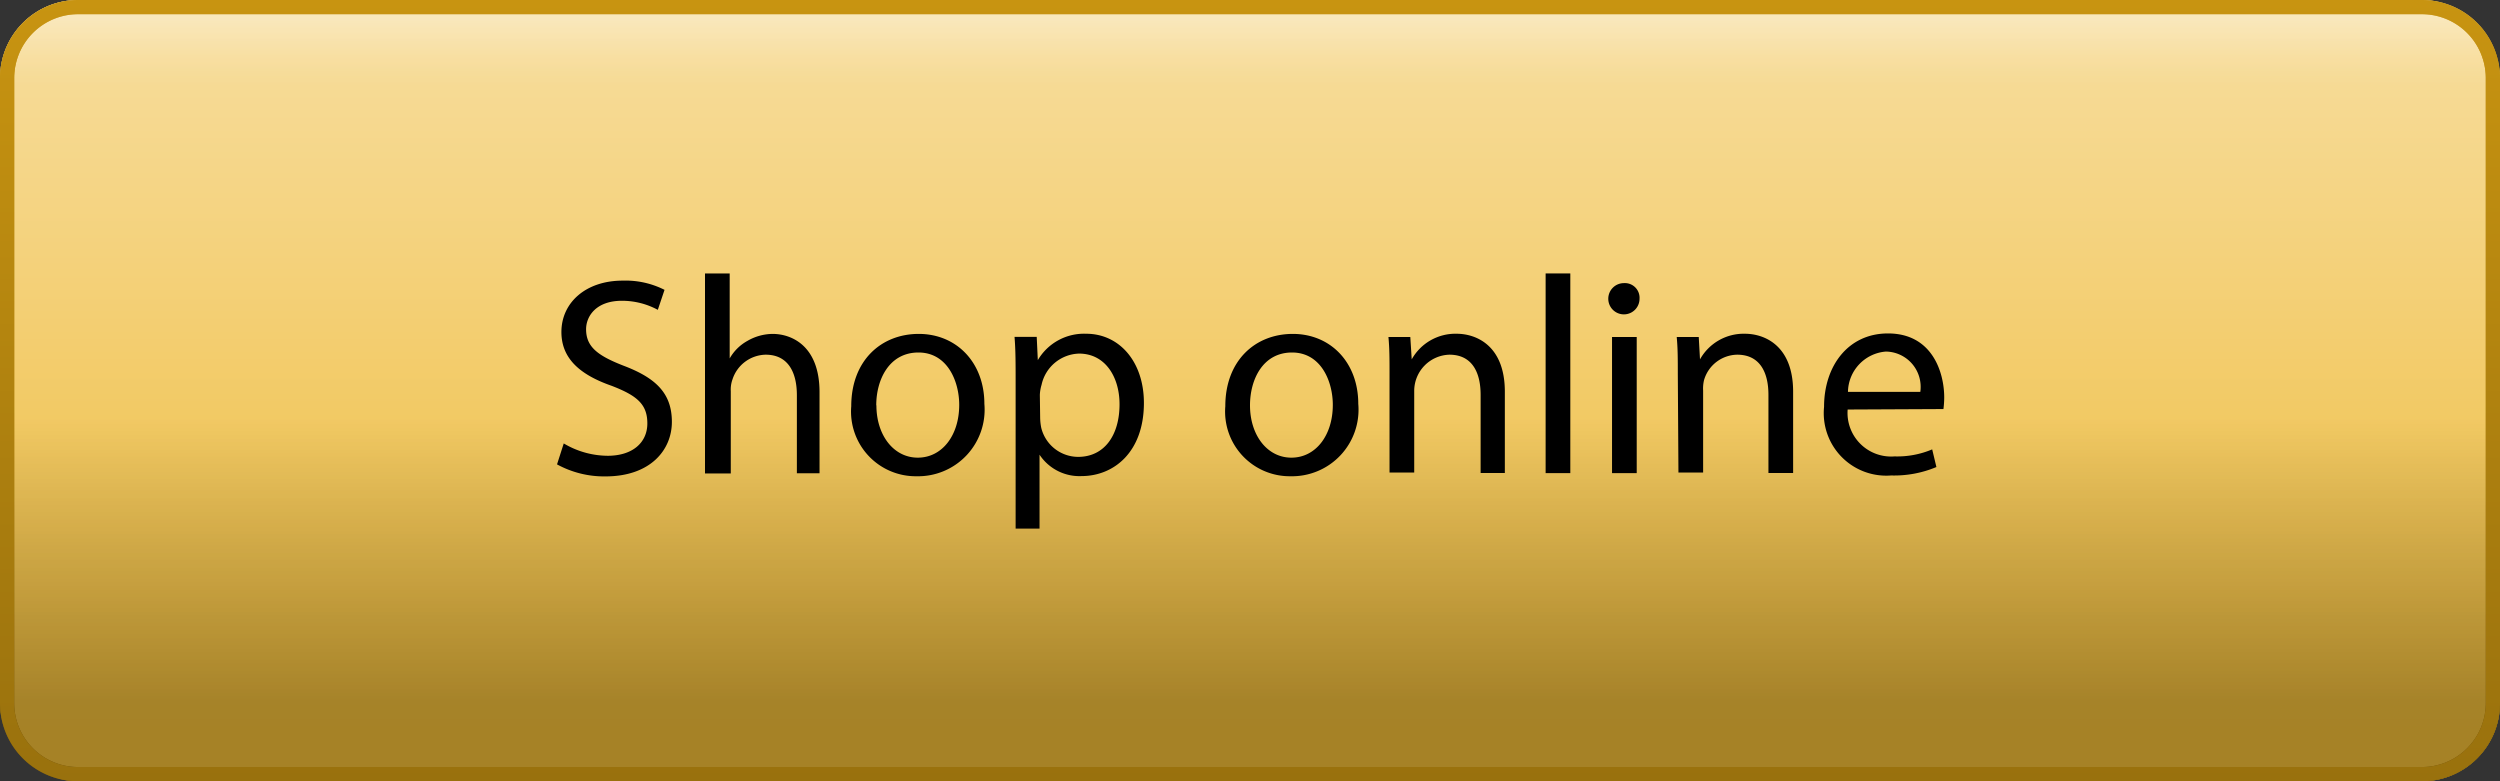
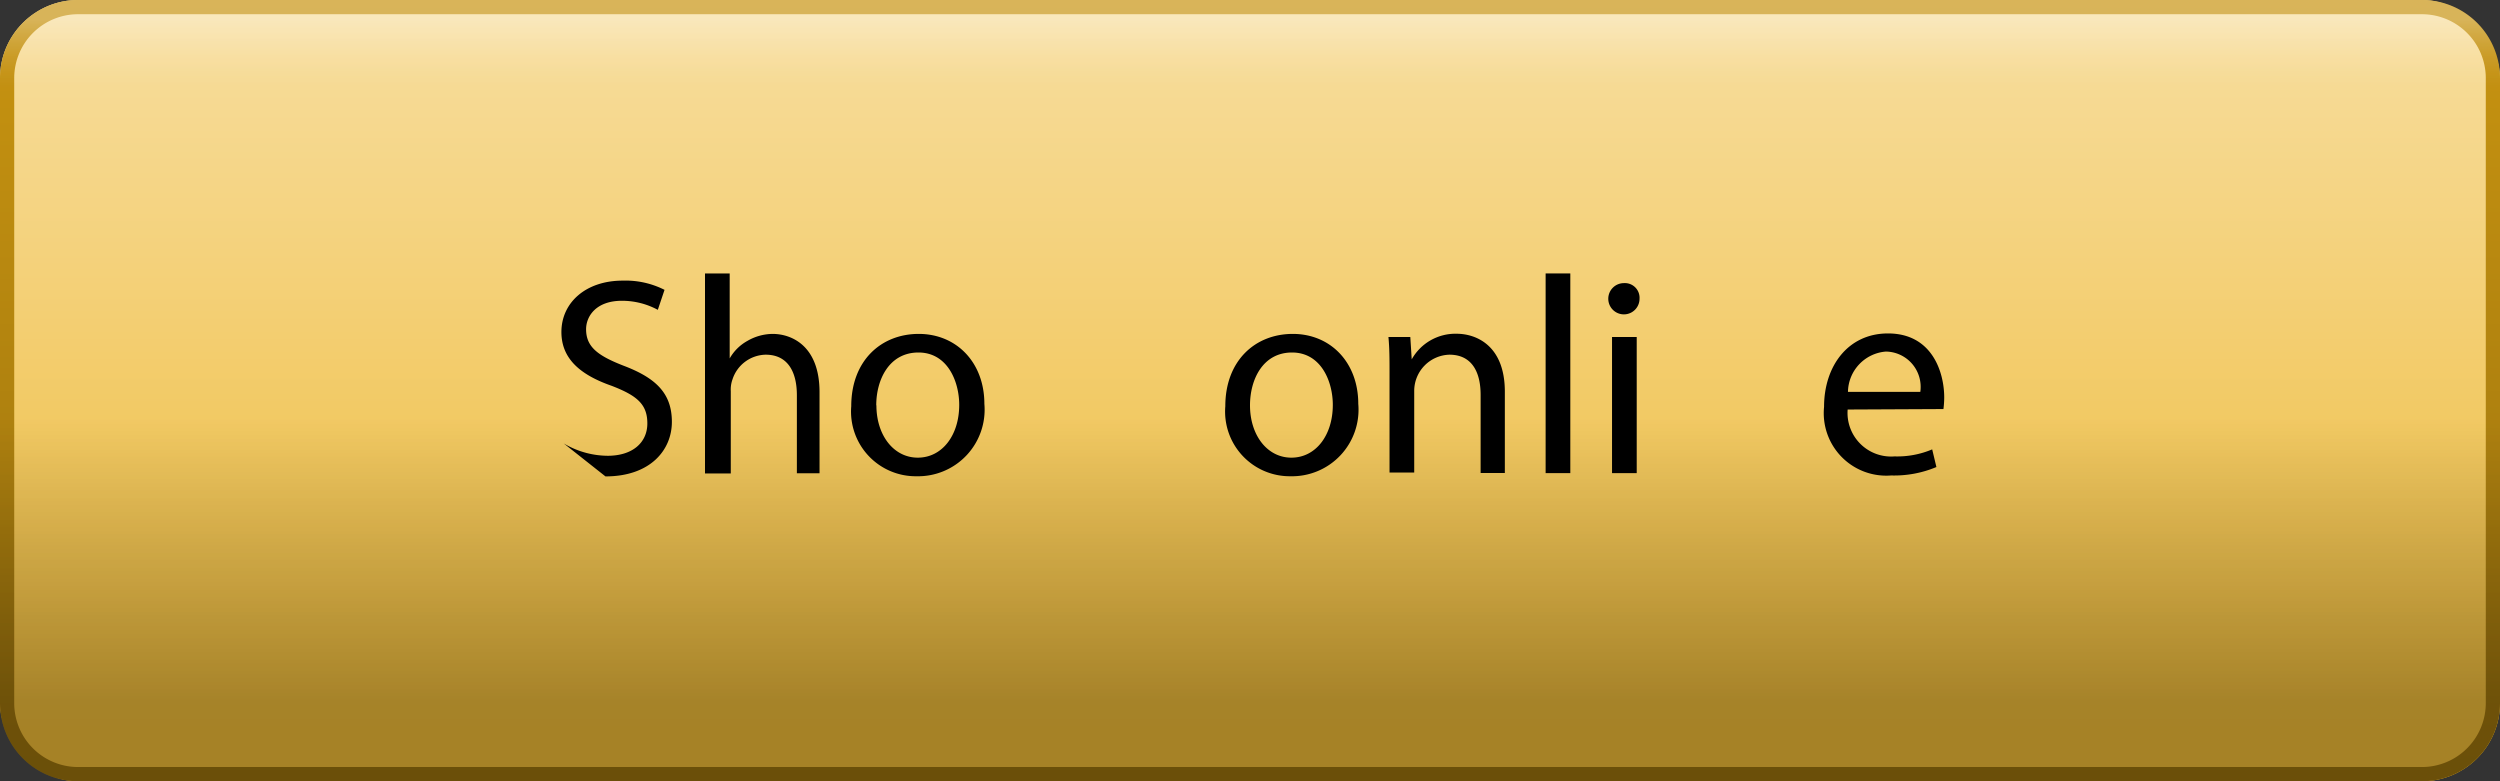
<svg xmlns="http://www.w3.org/2000/svg" viewBox="0 0 160 50">
  <rect x="0" y="0" width="160" height="50" fill="#333333" stroke="none" />
  <defs>
    <style>.a{isolation:isolate;}.b{fill:url(#a);}.c{fill:url(#b);}.d{mix-blend-mode:multiply;}.e{fill:url(#c);}.f{fill:url(#d);}</style>
    <linearGradient id="a" x1="80" y1="-3.33" x2="80" y2="46.67" gradientUnits="userSpaceOnUse">
      <stop offset="0" stop-color="#f8e1a8" />
      <stop offset="1" stop-color="#eeba37" />
    </linearGradient>
    <linearGradient id="b" x1="80" x2="80" y2="50" gradientUnits="userSpaceOnUse">
      <stop offset="0" stop-color="#c89411" />
      <stop offset="1" stop-color="#99710d" />
    </linearGradient>
    <linearGradient id="c" x1="80" y1="50" x2="80" y2="22.68" gradientUnits="userSpaceOnUse">
      <stop offset="0.19" stop-opacity="0.3" />
      <stop offset="0.85" stop-opacity="0" />
    </linearGradient>
    <linearGradient id="d" x1="80" y1="0.52" x2="80" y2="5.62" gradientUnits="userSpaceOnUse">
      <stop offset="0.15" stop-color="#fff" stop-opacity="0.3" />
      <stop offset="0.31" stop-color="#fff" stop-opacity="0.22" />
      <stop offset="0.59" stop-color="#fff" stop-opacity="0.1" />
      <stop offset="0.83" stop-color="#fff" stop-opacity="0.03" />
      <stop offset="1" stop-color="#fff" stop-opacity="0" />
    </linearGradient>
  </defs>
  <title>shoponline</title>
  <g class="a">
    <rect class="b" width="160" height="50" rx="5" ry="5" />
    <path class="c" d="M155,.91A4.09,4.09,0,0,1,159.09,5V45A4.09,4.09,0,0,1,155,49.09H5A4.09,4.09,0,0,1,.91,45V5A4.09,4.09,0,0,1,5,.91H155M155,0H5A5,5,0,0,0,0,5V45a5,5,0,0,0,5,5H155a5,5,0,0,0,5-5V5a5,5,0,0,0-5-5Z" />
    <g class="d">
      <path class="e" d="M0,22.68V45a5,5,0,0,0,5,5H155a5,5,0,0,0,5-5V22.68Z" />
    </g>
    <path class="f" d="M160,5a5,5,0,0,0-5-5H5A5,5,0,0,0,0,5V6H160Z" />
-     <path class="c" d="M155,.91A4.09,4.09,0,0,1,159.09,5V45A4.09,4.09,0,0,1,155,49.09H5A4.09,4.09,0,0,1,.91,45V5A4.09,4.09,0,0,1,5,.91H155M155,0H5A5,5,0,0,0,0,5V45a5,5,0,0,0,5,5H155a5,5,0,0,0,5-5V5a5,5,0,0,0-5-5Z" />
-     <path d="M36.08,28.38a5.56,5.56,0,0,0,2.81.79c1.6,0,2.54-.85,2.54-2.07s-.65-1.78-2.29-2.41c-2-.7-3.21-1.73-3.21-3.44,0-1.89,1.57-3.29,3.92-3.29a5.52,5.52,0,0,1,2.68.59l-.43,1.28a4.82,4.82,0,0,0-2.3-.58c-1.66,0-2.29,1-2.29,1.82,0,1.13.74,1.69,2.41,2.34C42,24.2,43,25.19,43,27s-1.39,3.49-4.25,3.49a6.27,6.27,0,0,1-3.1-.77Z" />
+     <path d="M36.08,28.38a5.56,5.56,0,0,0,2.81.79c1.6,0,2.54-.85,2.54-2.07s-.65-1.78-2.29-2.41c-2-.7-3.21-1.73-3.21-3.44,0-1.89,1.57-3.29,3.92-3.29a5.52,5.52,0,0,1,2.68.59l-.43,1.28a4.82,4.82,0,0,0-2.3-.58c-1.66,0-2.29,1-2.29,1.82,0,1.13.74,1.69,2.41,2.34C42,24.2,43,25.19,43,27s-1.39,3.49-4.25,3.49Z" />
    <path d="M45.12,17.5H46.7v5.44h0a2.93,2.93,0,0,1,1.13-1.12,3.27,3.27,0,0,1,1.62-.45c1.17,0,3,.72,3,3.73v5.19H51v-5c0-1.4-.52-2.59-2-2.59a2.28,2.28,0,0,0-2.12,1.58,1.92,1.92,0,0,0-.11.76v5.26H45.12Z" />
    <path d="M63,25.85a4.26,4.26,0,0,1-4.34,4.63A4.14,4.14,0,0,1,54.48,26c0-2.92,1.91-4.63,4.32-4.63S63,23.19,63,25.85Zm-6.91.09c0,1.91,1.1,3.35,2.65,3.35s2.65-1.42,2.65-3.38c0-1.48-.74-3.35-2.61-3.35S56.08,24.29,56.08,25.94Z" />
-     <path d="M65,24.41c0-1.12,0-2-.07-2.85h1.42l.07,1.49h0a3.43,3.43,0,0,1,3.1-1.69c2.11,0,3.69,1.78,3.69,4.43,0,3.13-1.91,4.68-4,4.68a3.06,3.06,0,0,1-2.68-1.37h0v4.73H65Zm1.57,2.32a3.56,3.56,0,0,0,.07.65A2.44,2.44,0,0,0,69,29.24c1.67,0,2.65-1.37,2.65-3.37,0-1.75-.92-3.24-2.59-3.24a2.53,2.53,0,0,0-2.4,2,2.57,2.57,0,0,0-.11.65Z" />
    <path d="M86.93,25.85a4.26,4.26,0,0,1-4.34,4.63A4.14,4.14,0,0,1,78.42,26c0-2.92,1.91-4.63,4.32-4.63S86.93,23.19,86.93,25.85ZM80,25.94c0,1.91,1.1,3.35,2.65,3.35s2.65-1.42,2.65-3.38c0-1.48-.74-3.35-2.61-3.35S80,24.29,80,25.94Z" />
    <path d="M88.93,23.93c0-.9,0-1.64-.07-2.36h1.4L90.35,23h0a3.2,3.2,0,0,1,2.88-1.64c1.21,0,3.08.72,3.08,3.71v5.2H94.76v-5c0-1.4-.52-2.57-2-2.57A2.32,2.32,0,0,0,90.51,25v5.24H88.93Z" />
    <path d="M98.92,17.5h1.58V30.28H98.92Z" />
    <path d="M104.93,19.12a1,1,0,0,1-2,0,1,1,0,0,1,1-1A.94.94,0,0,1,104.93,19.12Zm-1.76,11.16V21.57h1.58v8.71Z" />
-     <path d="M107.38,23.93c0-.9,0-1.64-.07-2.36h1.41L108.8,23h0a3.2,3.2,0,0,1,2.88-1.64c1.21,0,3.08.72,3.08,3.71v5.2h-1.58v-5c0-1.4-.52-2.57-2-2.57a2.25,2.25,0,0,0-2.12,1.62A2.3,2.3,0,0,0,109,25v5.24h-1.58Z" />
    <path d="M118.25,26.21a2.79,2.79,0,0,0,3,3,5.73,5.73,0,0,0,2.41-.45l.27,1.13a7,7,0,0,1-2.9.54,4,4,0,0,1-4.29-4.39c0-2.63,1.55-4.7,4.09-4.7,2.84,0,3.6,2.5,3.6,4.1a6.08,6.08,0,0,1-.05.74Zm4.65-1.13a2.26,2.26,0,0,0-2.2-2.58,2.63,2.63,0,0,0-2.43,2.58Z" />
  </g>
</svg>